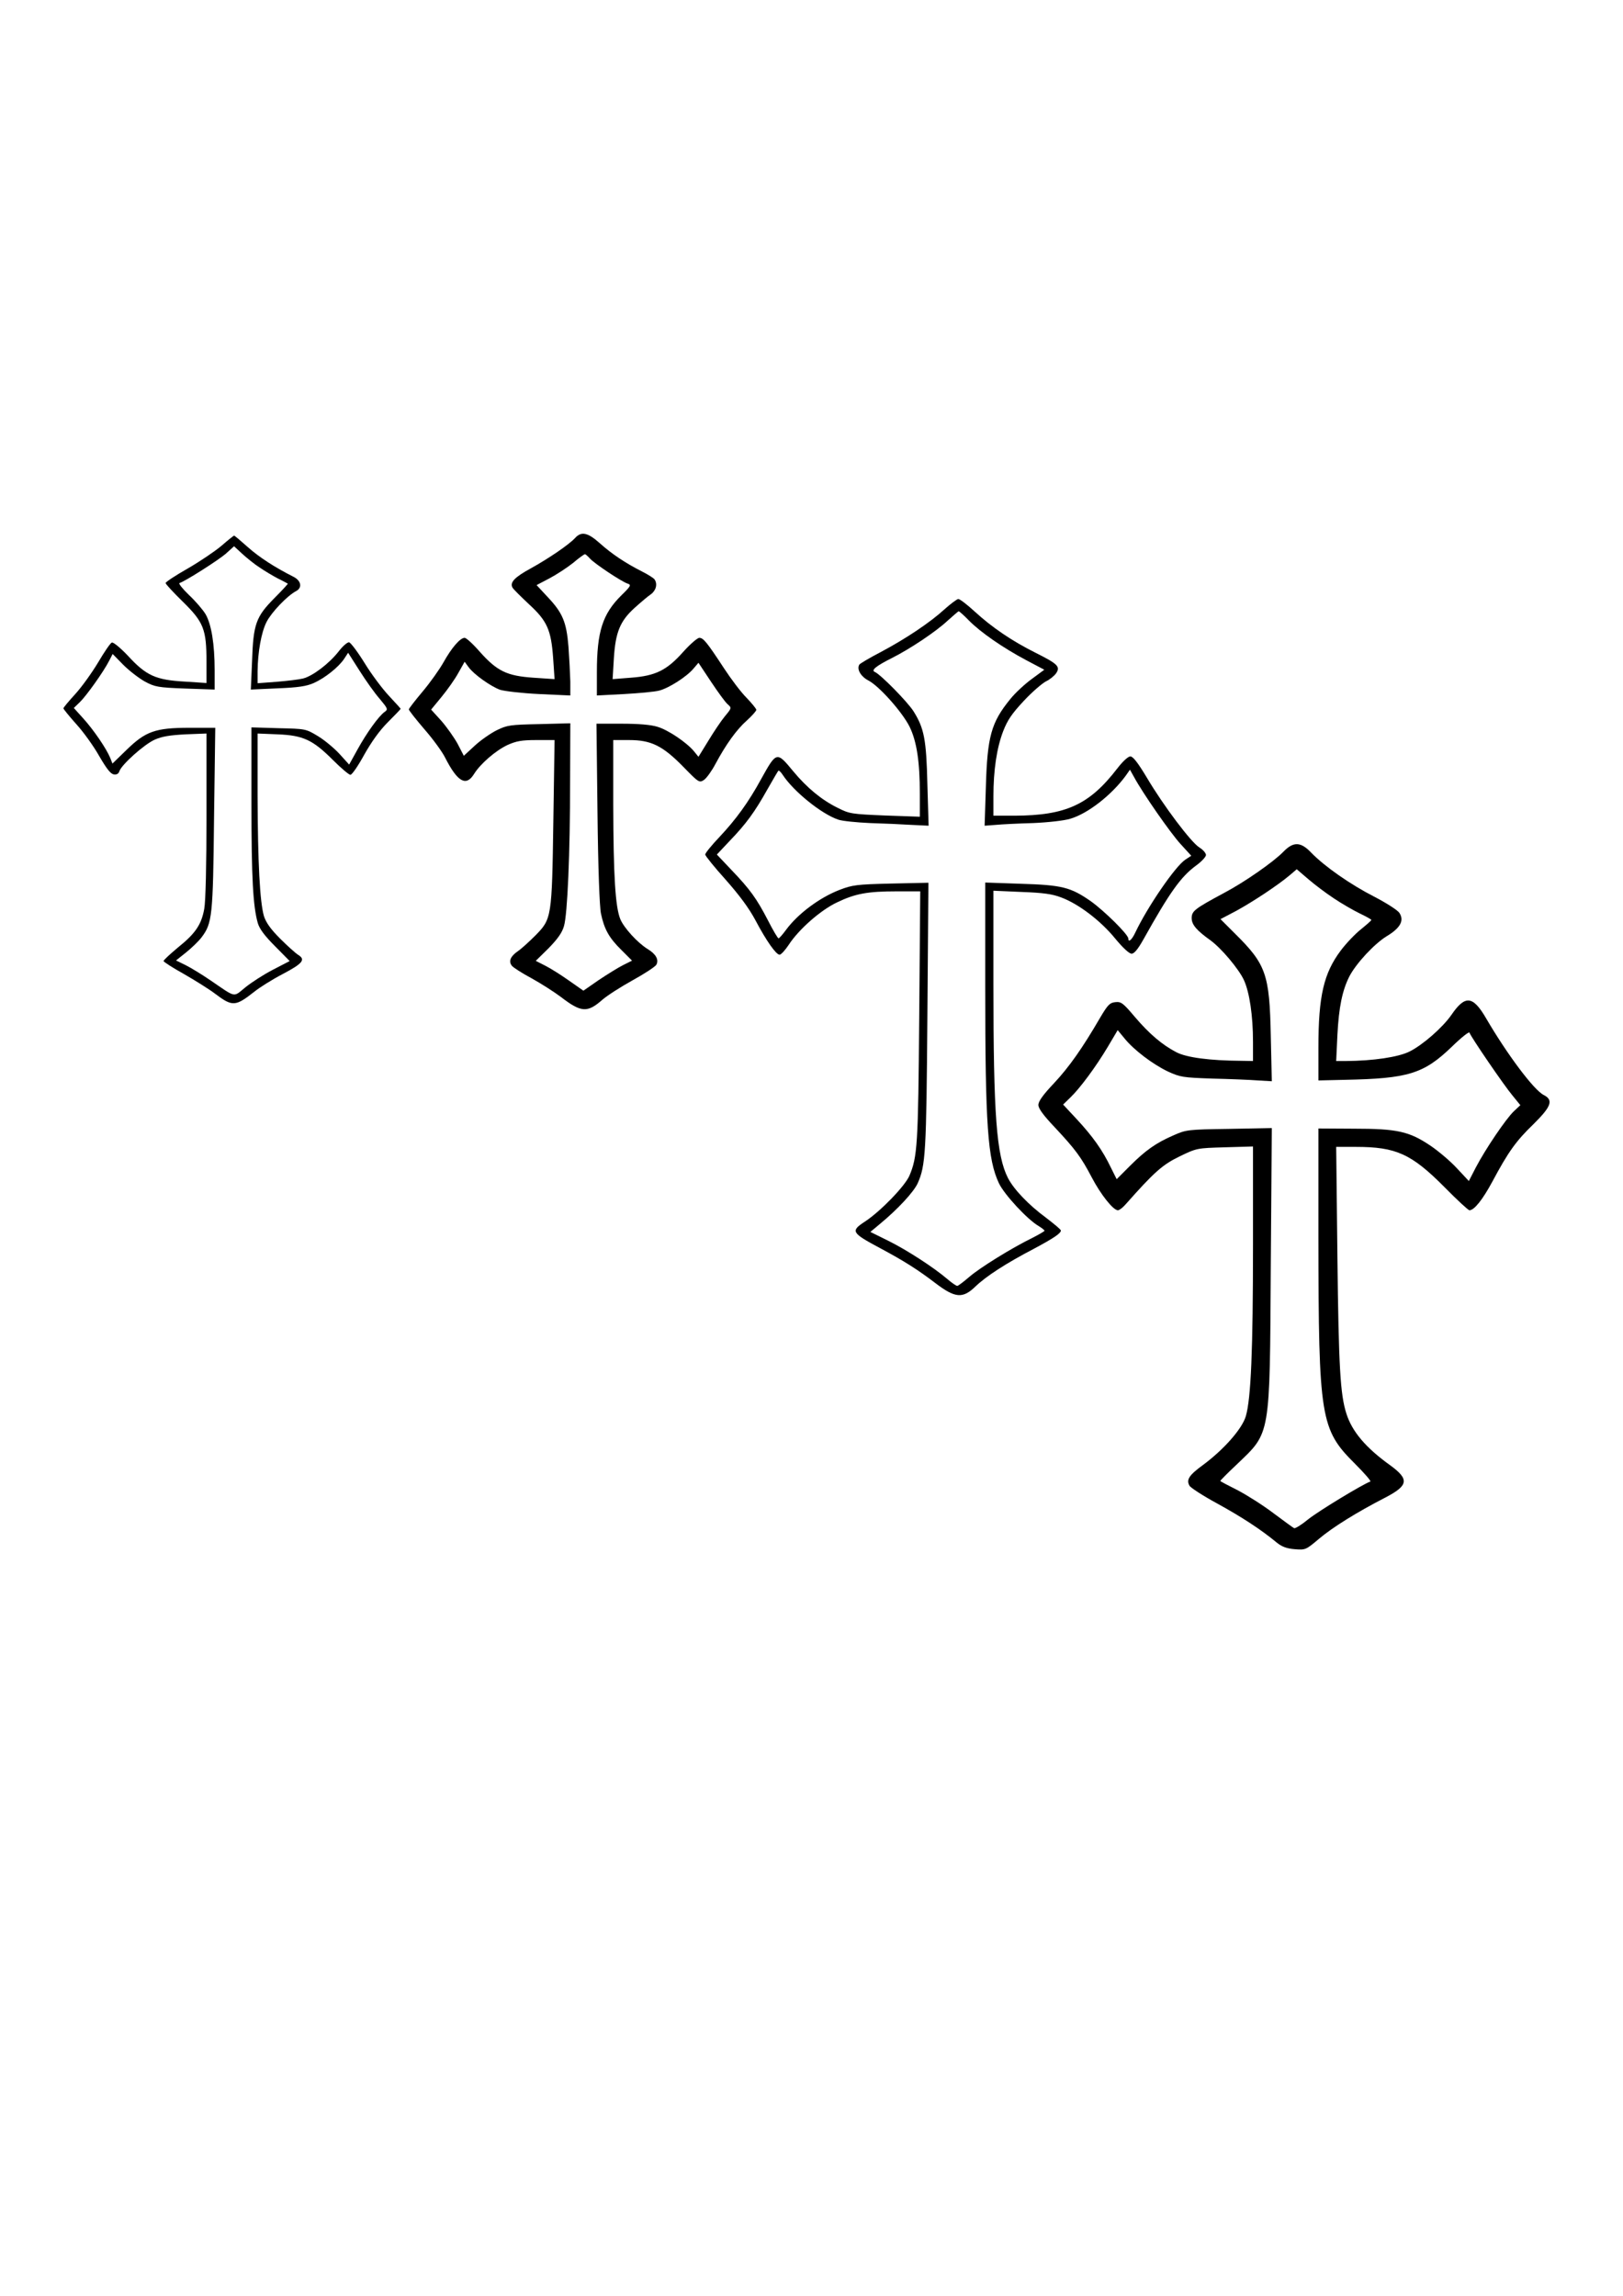
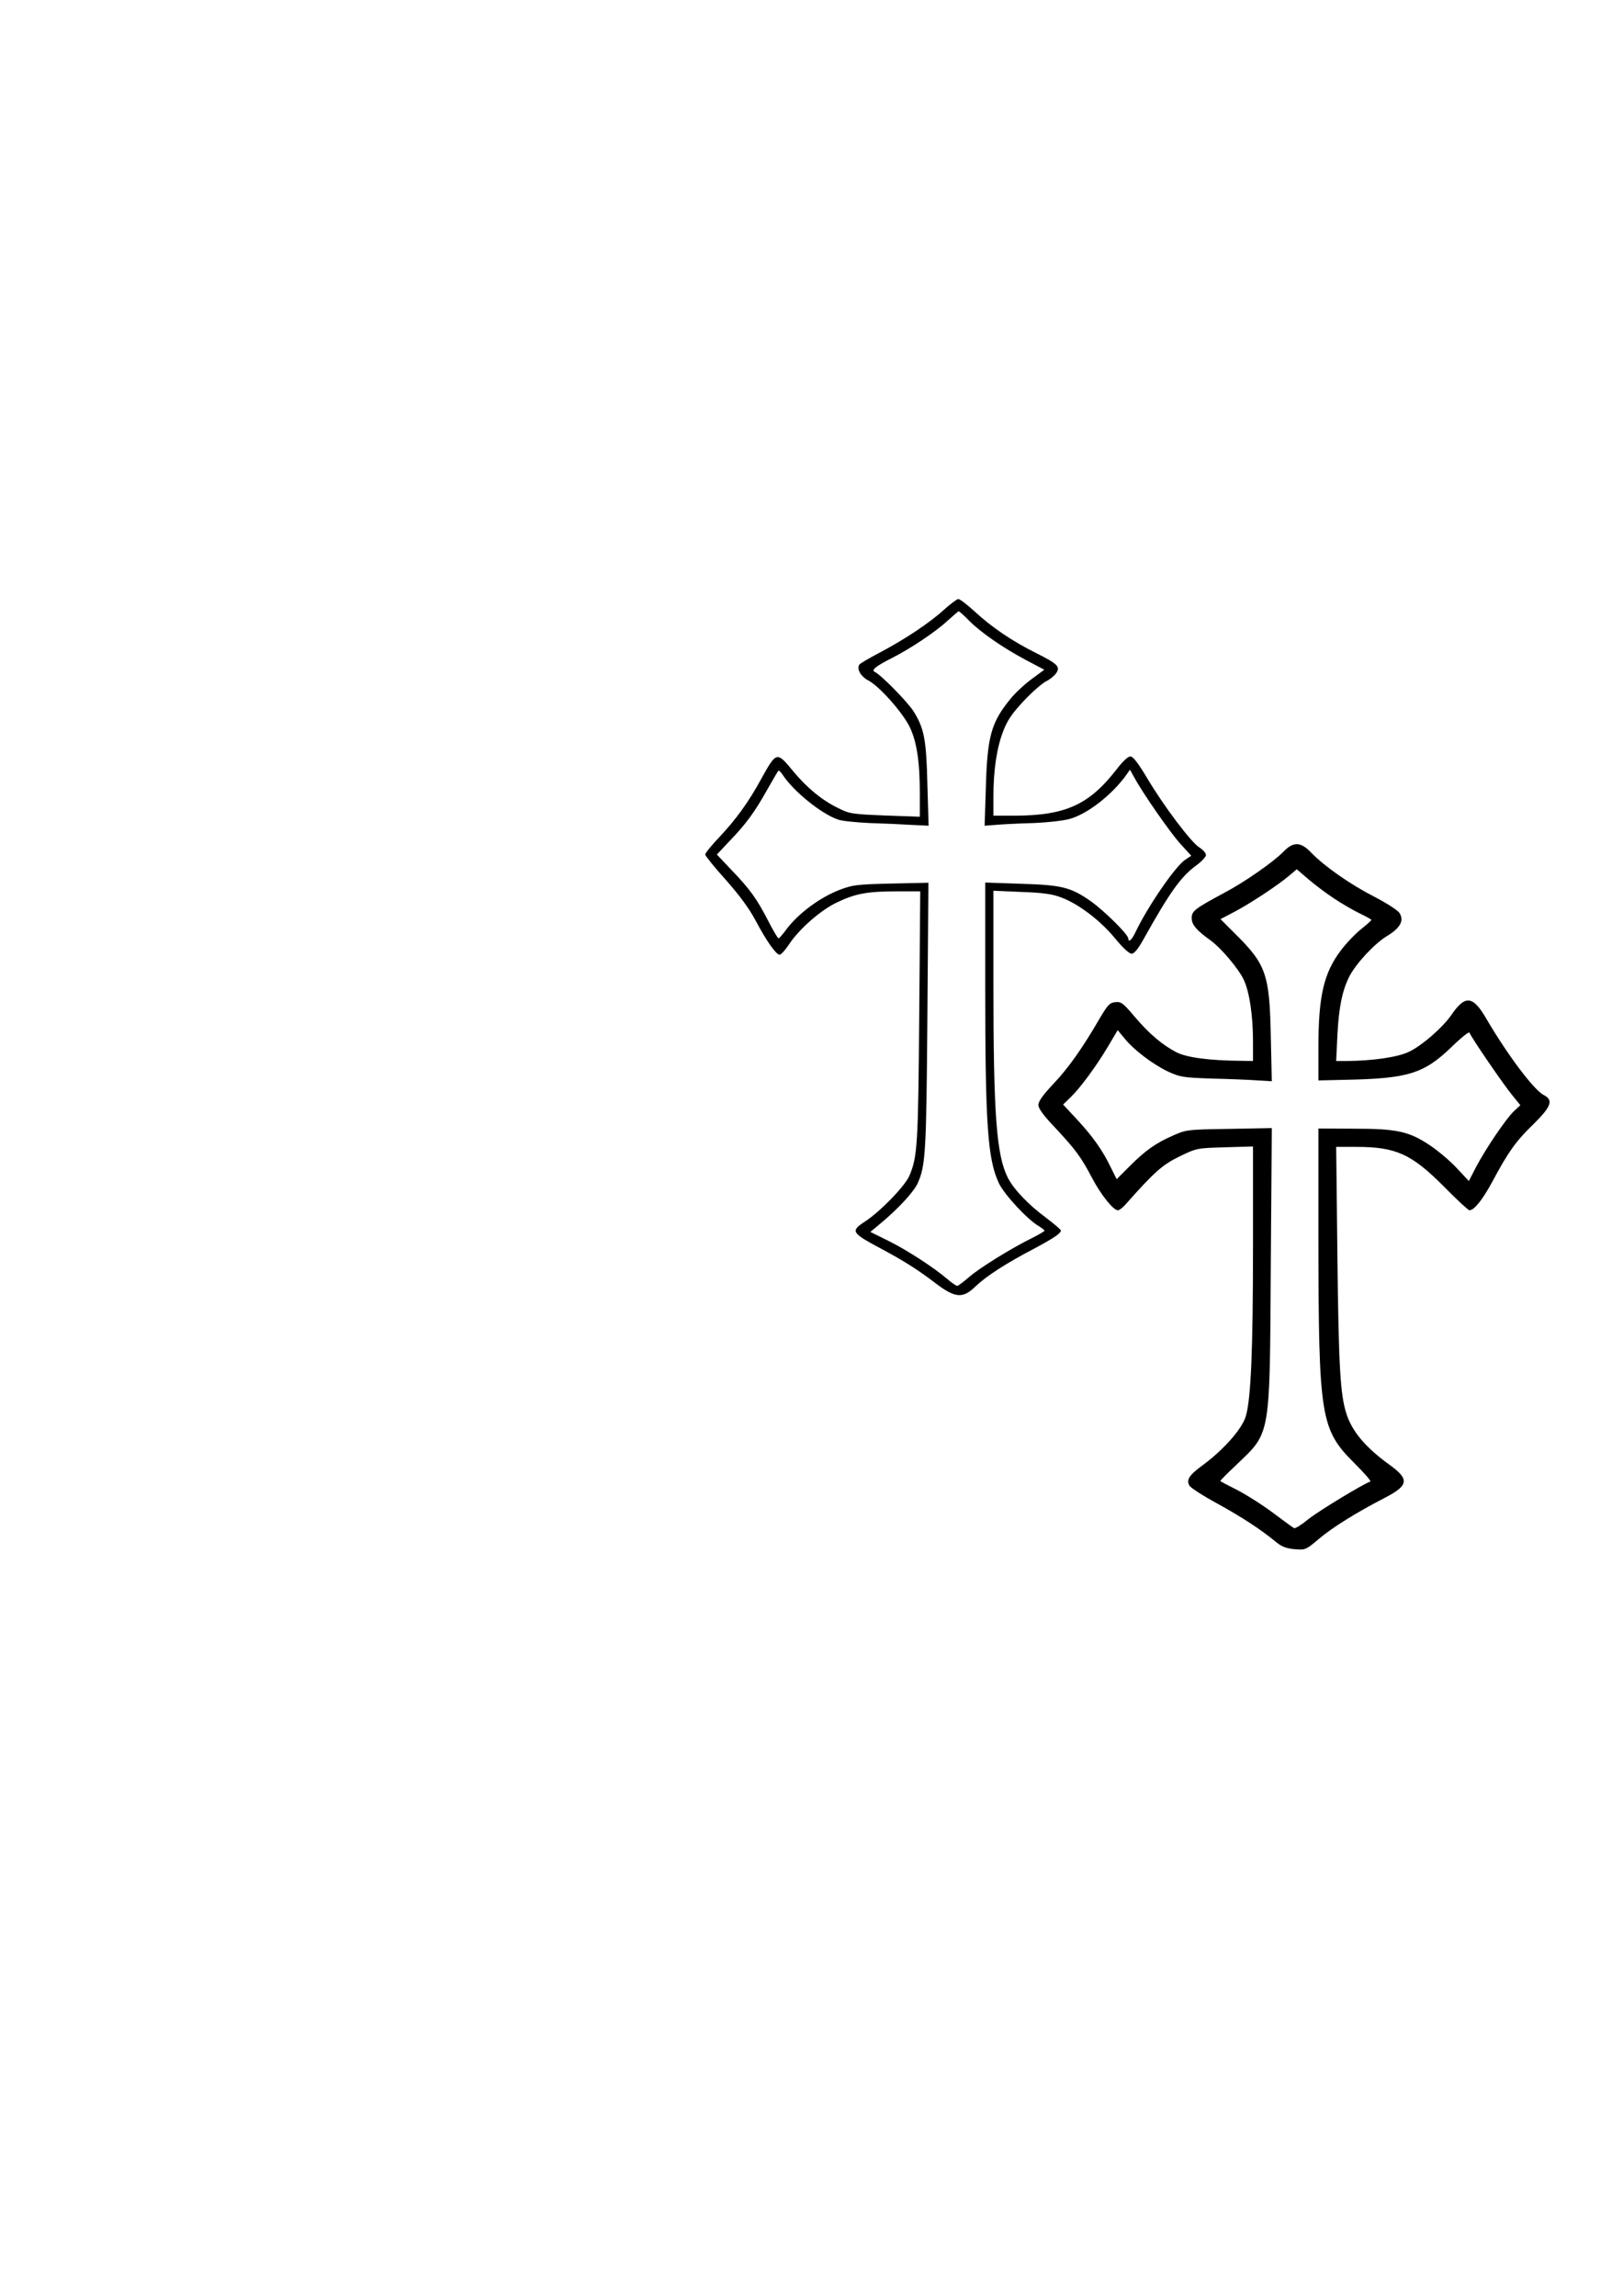
<svg xmlns="http://www.w3.org/2000/svg" version="1.0" width="210mm" height="297mm" viewBox="0 0 794 1123" preserveAspectRatio="xMidYMid meet">
  <g transform="translate(0,1123) scale(0.1,-0.1)" fill="#000000" stroke="none">
-     <path d="M2814 8599 c-29 -32 -130 -101 -217 -149 -79 -43 -104 -69 -90 -94 4 -8 40 -43 79 -80 91 -83 110 -127 120 -265 l7 -103 -104 7 c-130 9 -177 32 -262 127 -33 38 -66 68 -74 68 -22 0 -64 -49 -103 -119 -19 -34 -65 -99 -102 -143 -37 -44 -68 -84 -68 -88 0 -5 34 -48 76 -97 42 -48 87 -110 101 -138 61 -120 103 -144 142 -81 31 50 105 114 164 142 43 19 68 24 141 24 l89 0 -6 -397 c-7 -471 -8 -478 -88 -559 -30 -30 -68 -65 -86 -77 -36 -25 -46 -49 -29 -71 6 -8 49 -36 96 -61 47 -26 111 -67 143 -91 100 -77 130 -79 203 -15 24 21 91 64 149 96 58 32 110 66 116 76 13 25 -2 52 -43 77 -50 31 -115 103 -133 145 -25 60 -34 214 -35 560 l0 317 78 0 c108 0 164 -28 265 -131 75 -77 78 -79 101 -64 13 9 38 44 56 78 51 95 103 168 154 213 25 23 46 46 46 52 0 5 -22 32 -48 59 -27 27 -76 92 -110 144 -84 128 -101 149 -121 149 -9 0 -45 -31 -79 -69 -80 -90 -135 -117 -256 -126 l-89 -7 6 101 c8 128 30 183 102 248 29 26 64 56 79 66 25 18 34 50 18 73 -4 6 -32 24 -62 39 -81 41 -148 86 -206 138 -58 52 -90 59 -120 26z m72 -101 c22 -25 156 -114 185 -123 18 -6 15 -12 -31 -57 -92 -91 -120 -177 -120 -376 l0 -114 133 7 c72 4 150 11 172 17 47 12 135 68 168 108 l24 28 61 -92 c34 -51 70 -101 82 -111 20 -18 20 -18 -14 -59 -19 -23 -55 -77 -81 -120 l-48 -78 -21 26 c-36 44 -128 106 -180 121 -32 10 -93 15 -174 15 l-124 0 5 -437 c3 -272 10 -459 17 -492 16 -76 39 -118 100 -178 l52 -52 -44 -22 c-24 -12 -77 -45 -119 -73 l-75 -52 -70 49 c-38 27 -90 60 -116 73 l-47 24 63 62 c44 45 66 76 75 108 17 57 30 353 30 713 l1 279 -152 -4 c-142 -3 -157 -5 -208 -30 -30 -15 -79 -49 -108 -76 l-53 -49 -30 58 c-17 31 -53 82 -80 113 l-50 55 51 62 c28 34 65 86 82 117 l31 55 19 -26 c26 -36 108 -94 154 -111 22 -7 108 -17 192 -21 l152 -7 0 69 c-1 37 -5 114 -9 170 -10 122 -29 166 -104 245 l-52 56 63 33 c34 18 86 52 115 75 28 24 55 43 58 43 3 1 14 -9 25 -21z" />
-     <path d="M1083 8560 c-32 -27 -106 -77 -165 -111 -60 -34 -108 -66 -108 -71 0 -5 38 -46 84 -91 102 -100 116 -135 116 -294 l0 -104 -107 7 c-141 8 -188 29 -277 126 -36 38 -72 68 -79 65 -7 -2 -37 -46 -67 -97 -30 -50 -80 -120 -112 -155 -32 -35 -58 -66 -58 -70 0 -3 28 -38 62 -76 35 -38 86 -109 113 -157 36 -62 56 -88 72 -90 14 -2 23 3 27 16 11 32 121 131 173 154 36 16 75 22 151 26 l102 4 0 -399 c0 -240 -4 -423 -11 -459 -14 -77 -43 -120 -129 -189 -38 -32 -70 -61 -70 -66 0 -4 45 -33 99 -63 54 -31 123 -74 152 -96 86 -65 100 -64 193 9 26 21 88 60 138 86 99 52 114 71 77 94 -13 8 -53 44 -89 80 -47 47 -69 79 -79 110 -20 70 -30 261 -31 590 l0 303 98 -4 c125 -5 172 -27 270 -125 40 -40 79 -73 86 -73 8 0 38 44 67 97 36 64 75 119 117 161 34 34 62 63 62 65 0 1 -26 30 -57 63 -32 34 -86 106 -119 160 -34 55 -68 100 -76 102 -8 2 -31 -18 -51 -44 -47 -60 -127 -121 -175 -133 -20 -5 -79 -12 -129 -16 l-93 -7 0 59 c1 93 18 190 44 241 24 47 101 128 145 151 31 17 24 51 -14 70 -91 46 -167 95 -223 145 -35 31 -64 56 -67 56 -2 0 -30 -22 -62 -50z m187 -106 c25 -17 65 -41 90 -54 25 -12 46 -24 48 -25 1 -1 -28 -33 -66 -71 -90 -91 -103 -126 -109 -308 l-6 -139 131 6 c100 4 141 10 177 26 54 24 122 78 149 119 l19 29 56 -88 c31 -49 75 -111 99 -138 39 -47 41 -51 24 -63 -29 -20 -89 -104 -133 -184 l-41 -74 -48 53 c-26 28 -74 68 -106 87 -58 35 -60 35 -191 38 l-133 4 0 -374 c0 -364 8 -502 31 -583 8 -28 33 -62 84 -113 l72 -73 -81 -42 c-45 -23 -105 -62 -135 -86 -62 -50 -43 -54 -172 34 -41 28 -95 61 -121 74 l-47 23 49 39 c26 21 61 54 76 74 52 69 56 102 61 583 l6 442 -126 0 c-167 0 -215 -17 -309 -109 l-68 -66 -11 28 c-19 46 -82 138 -132 193 l-46 51 30 29 c32 31 116 149 143 202 l17 33 52 -53 c29 -29 77 -66 106 -82 49 -26 63 -29 197 -34 l144 -5 0 94 c0 129 -16 225 -44 274 -13 22 -50 65 -82 95 -31 30 -52 56 -46 58 29 9 190 112 226 143 l41 37 40 -37 c22 -20 60 -51 85 -67z" />
    <path d="M4620 8249 c-69 -63 -186 -142 -312 -209 -54 -28 -101 -56 -104 -61 -14 -23 8 -59 45 -78 53 -28 165 -154 201 -226 35 -72 50 -171 50 -328 l0 -112 -171 6 c-164 7 -173 8 -232 38 -77 38 -149 97 -217 179 -80 97 -81 97 -156 -38 -62 -114 -124 -199 -206 -286 -37 -39 -68 -77 -68 -84 0 -6 45 -62 100 -123 68 -77 114 -139 146 -199 54 -102 101 -168 118 -168 7 0 27 22 45 49 48 74 155 169 236 207 89 43 150 54 292 54 l115 0 -5 -612 c-5 -632 -9 -687 -48 -779 -22 -51 -141 -174 -217 -224 -72 -47 -67 -55 73 -130 118 -63 184 -105 272 -172 96 -73 133 -76 195 -16 52 50 149 113 283 183 101 54 135 77 135 91 0 5 -33 32 -72 62 -87 64 -158 139 -187 195 -56 110 -71 307 -71 951 l0 454 138 -6 c106 -4 150 -10 194 -27 84 -31 193 -114 263 -200 37 -45 69 -75 81 -75 13 0 31 22 58 70 129 231 183 306 256 360 28 20 50 44 50 53 -1 10 -15 26 -33 37 -41 26 -175 204 -255 339 -45 75 -69 106 -82 106 -11 0 -37 -24 -64 -59 -137 -178 -252 -230 -503 -231 l-103 0 0 94 c0 128 16 237 48 320 21 54 43 86 101 148 40 43 89 85 108 95 19 9 41 27 50 40 21 32 9 45 -101 100 -116 58 -213 124 -298 202 -36 33 -72 61 -80 61 -7 -1 -38 -24 -68 -51z m120 -54 c57 -58 167 -134 280 -194 l89 -47 -61 -45 c-33 -24 -81 -68 -105 -98 -94 -115 -113 -183 -120 -433 l-6 -187 54 4 c30 3 113 7 184 9 72 3 152 12 181 21 86 25 202 116 271 210 l21 30 19 -34 c44 -82 181 -278 229 -330 l52 -57 -29 -19 c-49 -32 -186 -232 -245 -357 -17 -36 -34 -50 -34 -29 0 20 -117 135 -184 183 -98 68 -140 79 -343 85 l-173 6 0 -509 c0 -679 12 -845 67 -962 26 -55 139 -177 194 -209 16 -10 29 -20 29 -23 0 -3 -26 -18 -57 -34 -101 -49 -259 -147 -311 -192 -28 -24 -54 -44 -59 -44 -5 0 -27 15 -49 34 -67 57 -198 142 -289 187 l-87 43 48 40 c86 71 165 156 184 199 38 86 42 147 47 816 l5 653 -183 -4 c-170 -4 -189 -7 -252 -31 -98 -38 -204 -117 -262 -196 -16 -22 -33 -41 -36 -41 -4 0 -27 39 -52 88 -56 108 -88 152 -179 247 l-71 75 64 68 c78 81 121 139 184 252 27 47 50 87 53 90 2 3 12 -6 21 -20 53 -81 189 -191 271 -219 19 -7 89 -14 155 -17 66 -2 158 -6 204 -9 l84 -4 -6 202 c-5 221 -16 275 -68 358 -30 47 -162 181 -189 192 -20 8 5 29 85 69 89 45 213 128 270 181 28 25 52 46 55 47 3 0 26 -20 50 -45z" />
    <path d="M6280 7065 c-48 -50 -190 -149 -290 -202 -145 -78 -160 -89 -160 -124 0 -32 24 -60 91 -108 53 -38 140 -141 165 -196 27 -60 44 -173 44 -301 l0 -94 -57 1 c-155 1 -268 16 -318 42 -69 36 -132 89 -205 175 -55 65 -65 73 -93 70 -28 -3 -37 -12 -76 -78 -85 -146 -150 -239 -225 -319 -53 -56 -76 -88 -76 -106 0 -17 24 -50 78 -107 104 -111 131 -148 183 -247 44 -84 105 -161 128 -161 7 0 23 12 37 28 140 158 180 194 264 235 85 41 85 41 223 45 l137 4 0 -483 c0 -515 -10 -750 -35 -836 -18 -62 -108 -164 -211 -240 -67 -49 -81 -71 -65 -100 5 -10 67 -50 137 -88 118 -65 211 -125 292 -192 24 -19 48 -28 87 -31 52 -4 54 -3 118 51 65 55 183 129 325 202 113 59 117 89 24 157 -120 86 -187 165 -215 253 -30 93 -38 228 -44 768 l-6 537 96 0 c197 0 272 -34 434 -197 61 -62 116 -113 122 -113 23 0 64 51 112 140 78 146 116 199 201 281 88 87 99 118 50 143 -49 25 -180 201 -281 374 -65 112 -103 116 -170 18 -43 -62 -141 -148 -206 -180 -55 -27 -176 -45 -309 -46 l-49 0 6 128 c7 136 24 217 58 285 33 64 123 161 184 198 66 40 86 76 61 114 -9 13 -63 48 -125 80 -115 59 -240 146 -306 214 -51 54 -87 55 -135 6z m245 -229 c39 -26 96 -59 127 -74 31 -15 57 -29 57 -32 0 -3 -23 -23 -50 -45 -28 -22 -73 -69 -100 -105 -83 -111 -109 -222 -109 -475 l0 -160 127 3 c313 6 388 29 527 163 44 43 83 74 85 68 6 -20 171 -261 210 -307 l39 -48 -33 -31 c-39 -38 -138 -184 -185 -274 l-34 -66 -58 62 c-31 34 -90 84 -130 111 -104 70 -163 83 -375 83 l-173 1 0 -537 c1 -879 10 -935 178 -1102 47 -47 81 -86 76 -88 -37 -13 -253 -144 -303 -184 -34 -28 -65 -47 -70 -44 -6 3 -51 36 -102 74 -50 38 -129 88 -175 112 -46 23 -84 43 -84 45 0 2 36 39 81 81 166 159 161 128 166 971 l5 674 -209 -4 c-203 -3 -210 -4 -273 -32 -85 -37 -136 -73 -213 -150 l-64 -64 -28 56 c-41 86 -90 154 -166 236 l-68 73 35 34 c47 45 125 150 184 249 l48 81 33 -40 c45 -56 137 -126 212 -162 61 -28 73 -30 218 -35 85 -2 185 -6 223 -9 l68 -4 -5 222 c-6 302 -23 350 -176 501 l-70 70 78 41 c82 45 203 125 261 174 l34 29 56 -48 c30 -26 87 -69 125 -94z" />
  </g>
</svg>